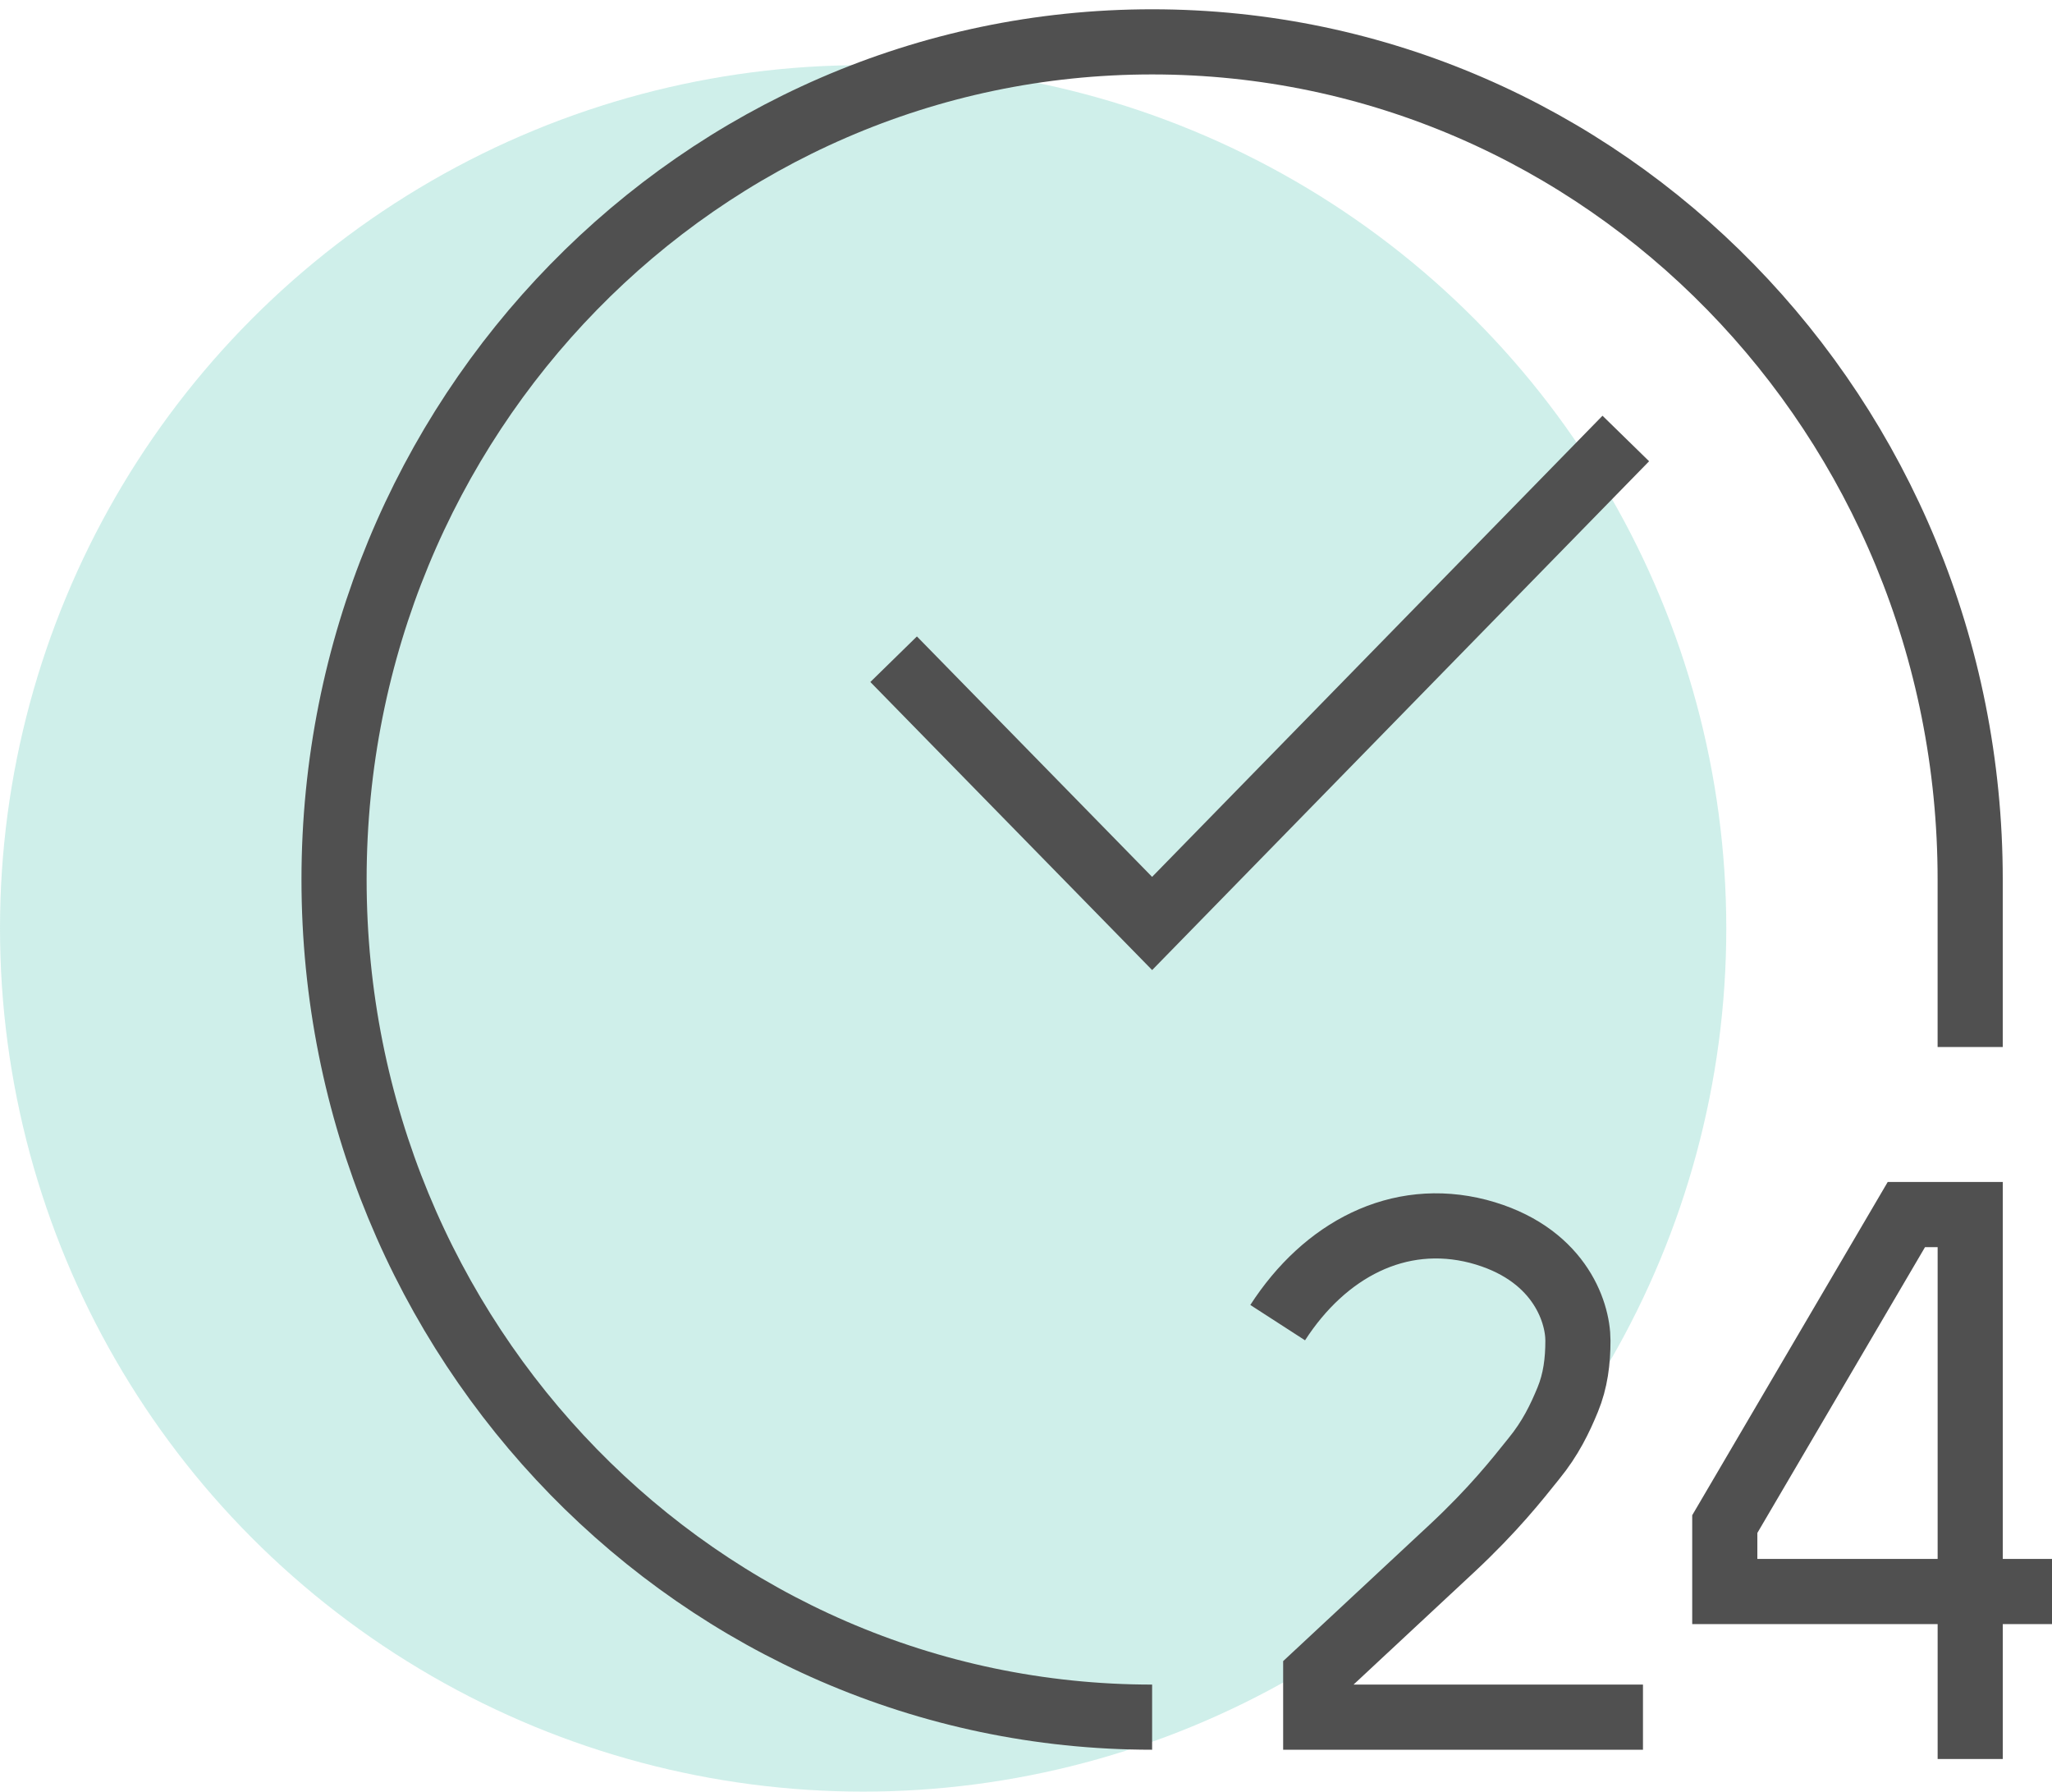
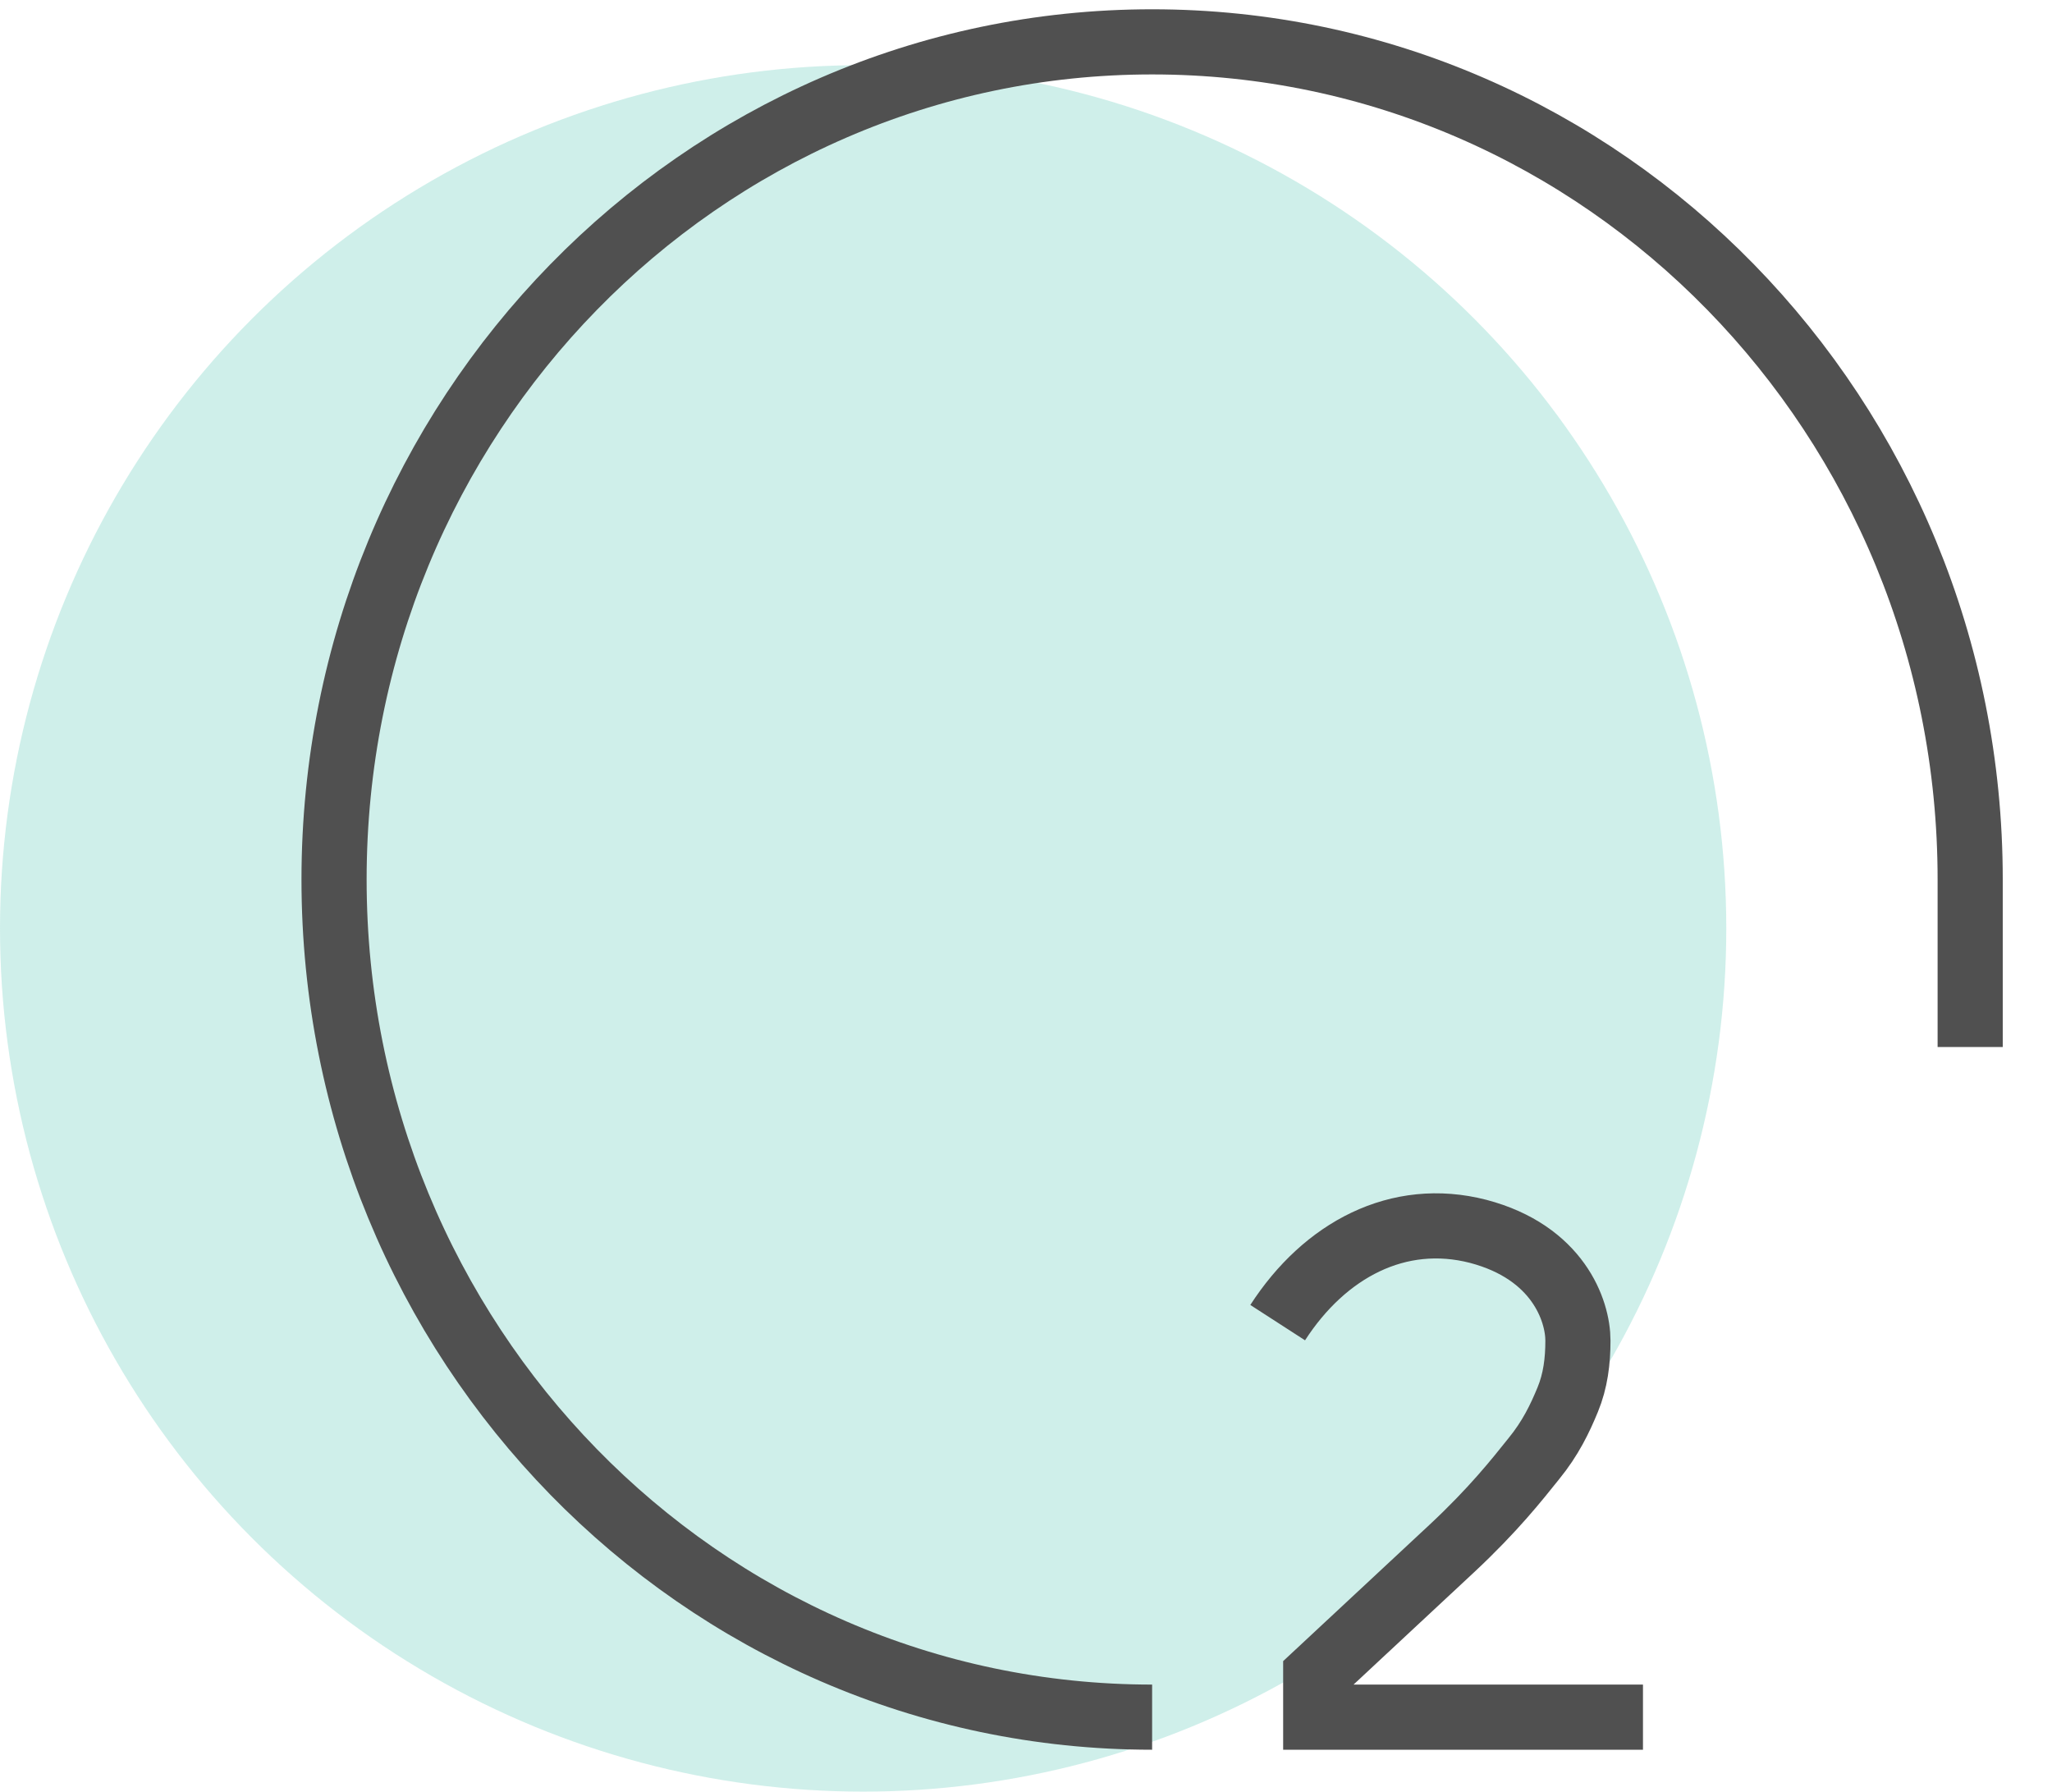
<svg xmlns="http://www.w3.org/2000/svg" width="63" height="55" viewBox="0 0 63 55" fill="none">
  <circle cx="26.5" cy="28.5" r="26.5" fill="#00AB8E" fill-opacity="0.19" />
  <path d="M35.372 52.714C21.495 52.714 10.256 41.207 10.256 26.999C10.256 12.792 21.495 1.285 35.372 1.285C49.249 1.285 60.488 12.792 60.488 26.999V32.142" stroke="#505050" stroke-width="2" stroke-miterlimit="10" />
  <path d="M50.442 52.714H40.395V51.429L44.577 47.533C45.858 46.337 46.574 45.424 47.089 44.782C47.604 44.152 47.893 43.547 48.131 42.969C48.37 42.39 48.445 41.786 48.445 41.156C48.445 40.23 47.83 38.443 45.381 37.8C42.932 37.17 40.672 38.366 39.227 40.603" stroke="#505050" stroke-width="2" stroke-miterlimit="10" />
-   <path d="M63 48.857H52.954V46.787L58.529 37.285H60.489V53.999" stroke="#505050" stroke-width="2" stroke-miterlimit="10" />
-   <path d="M49.915 13.461L35.372 28.349L27.436 20.237" stroke="#505050" stroke-width="2" stroke-miterlimit="10" />
</svg>